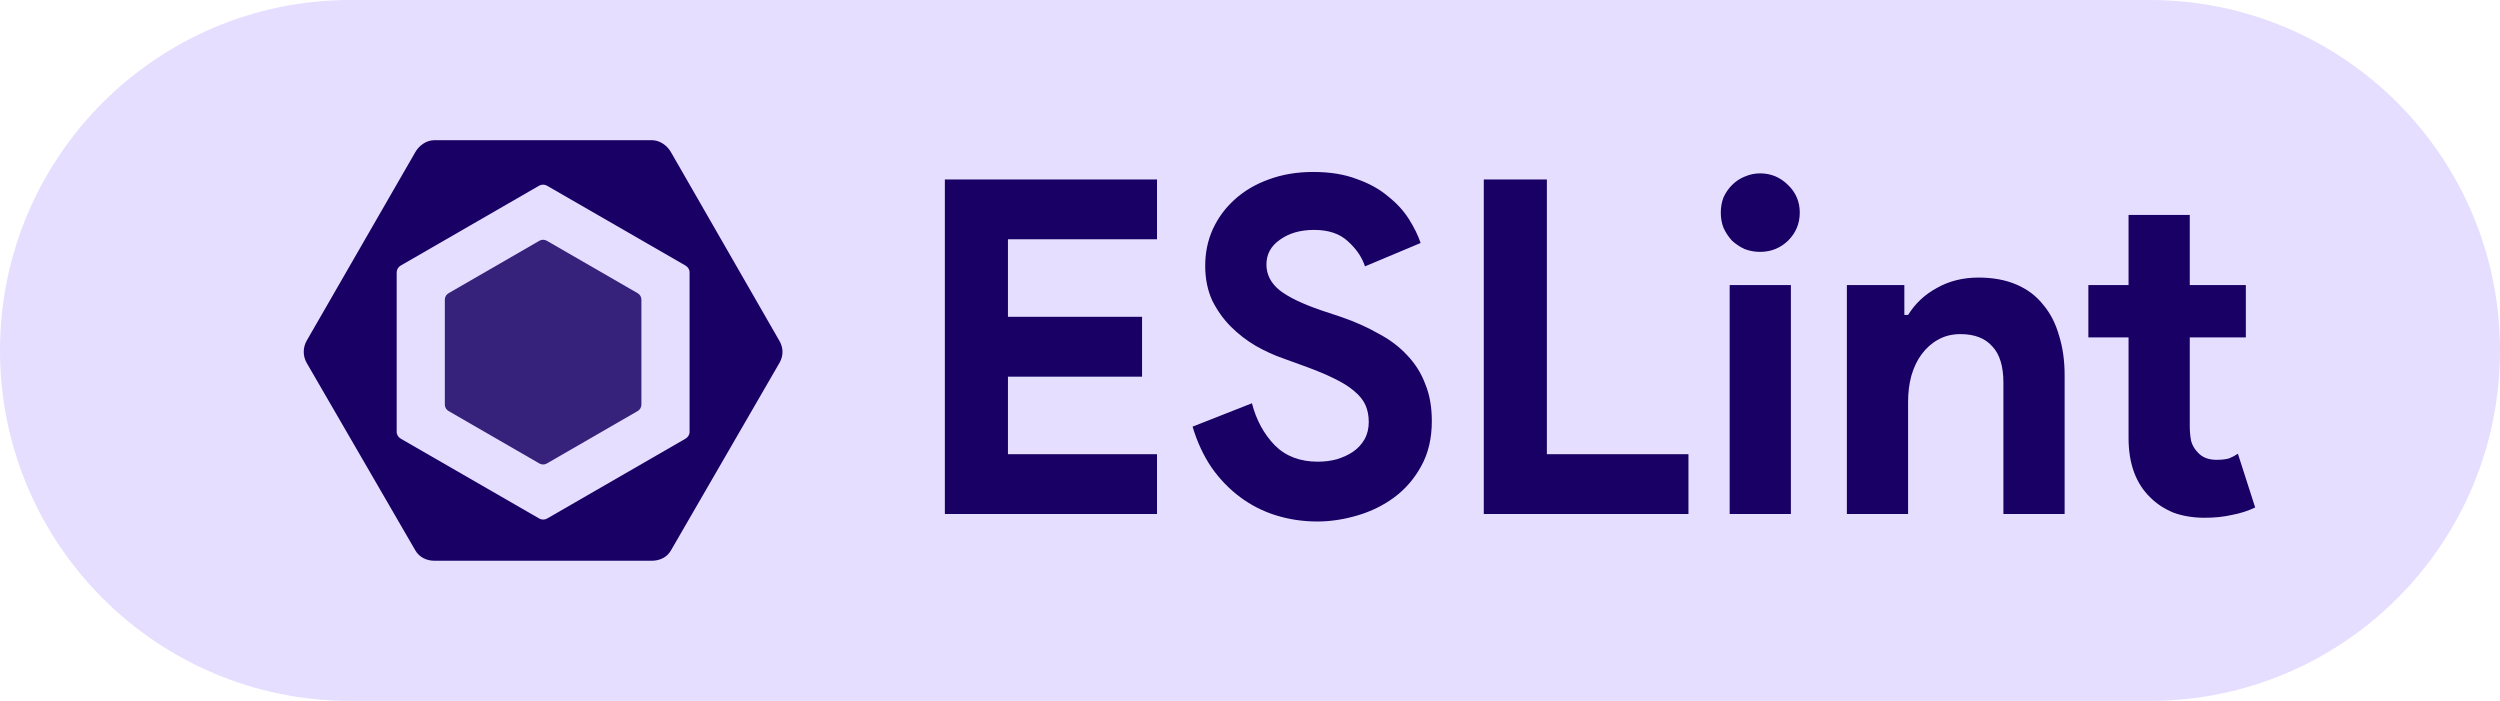
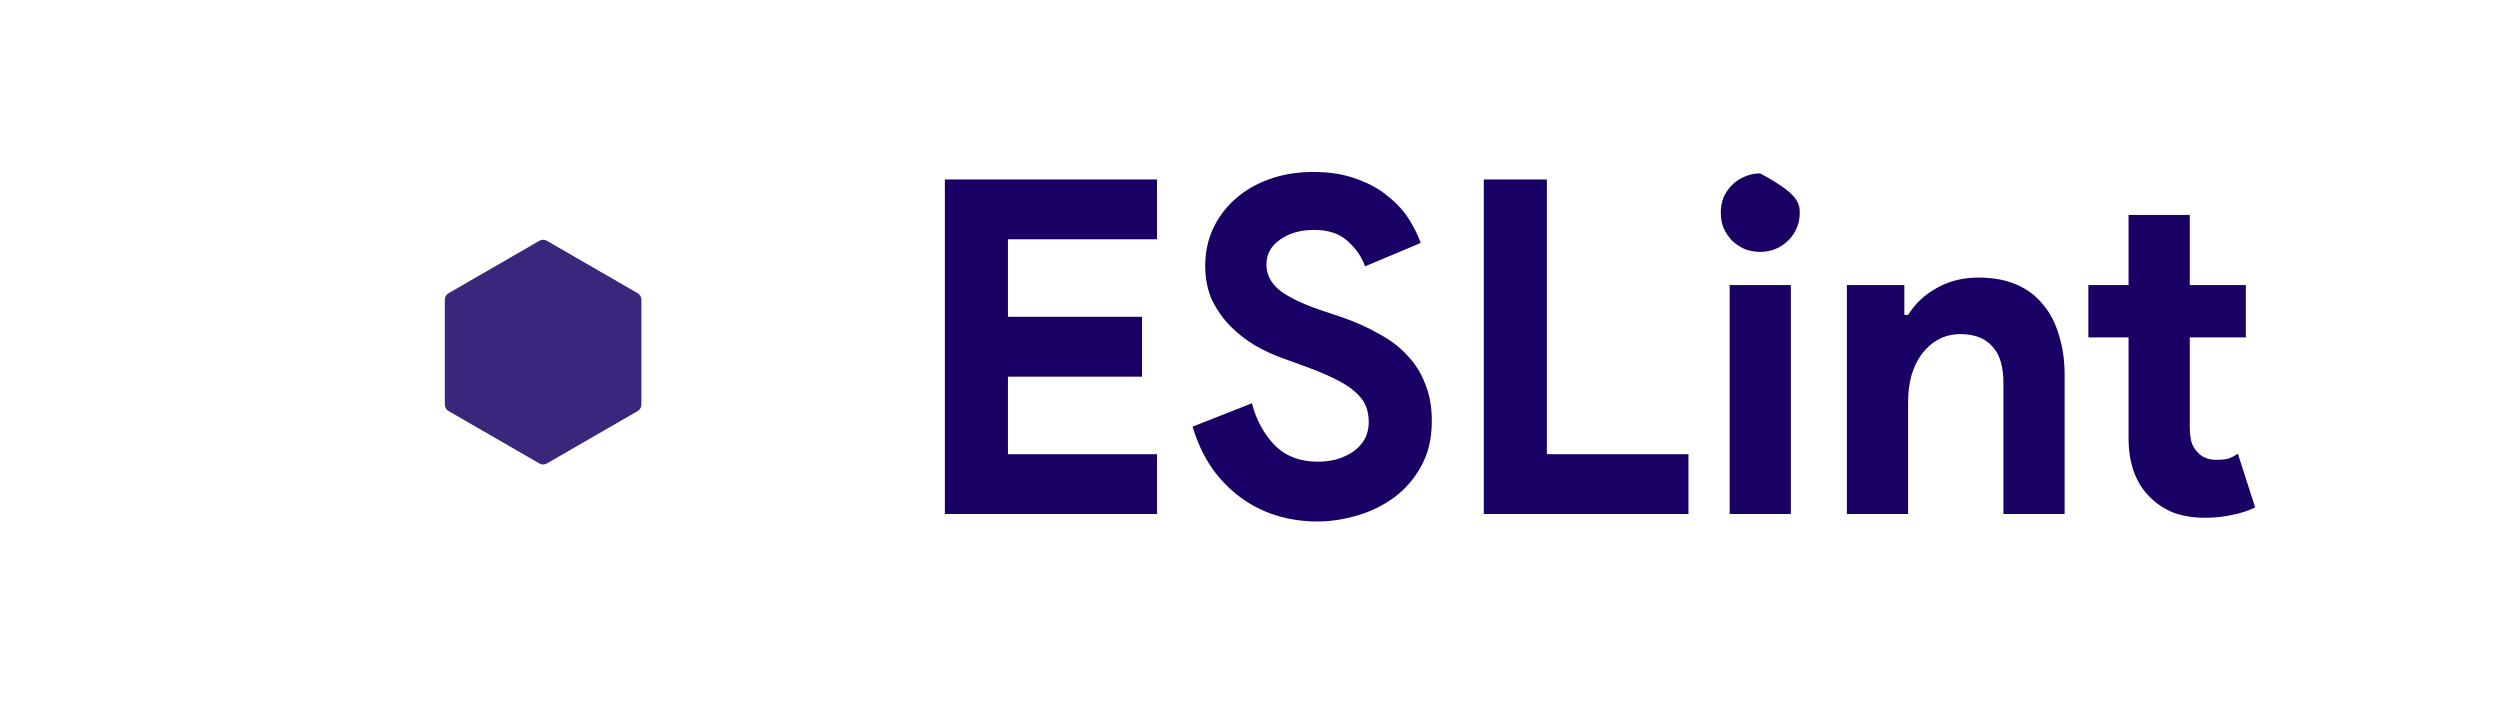
<svg xmlns="http://www.w3.org/2000/svg" width="107" height="30" viewBox="0 0 107 30" fill="none">
-   <path d="M0 15C0 6.716 6.716 0 15 0H92C100.284 0 107 6.716 107 15V15C107 23.284 100.284 30 92 30H15C6.716 30 0 23.284 0 15V15Z" fill="#E5DEFF" />
-   <path d="M43.14 10.24V13.56H48.88V16.12H43.14V19.44H49.52V22H40.44V7.68H49.52V10.24H43.14ZM56.383 22.32C55.769 22.32 55.182 22.233 54.623 22.06C54.062 21.887 53.549 21.627 53.083 21.28C52.616 20.933 52.209 20.513 51.862 20.02C51.516 19.513 51.242 18.927 51.042 18.26L53.583 17.26C53.769 17.98 54.096 18.58 54.562 19.06C55.029 19.527 55.642 19.76 56.403 19.76C56.682 19.76 56.949 19.727 57.203 19.66C57.469 19.58 57.703 19.473 57.903 19.34C58.116 19.193 58.282 19.013 58.403 18.8C58.523 18.587 58.583 18.34 58.583 18.06C58.583 17.793 58.536 17.553 58.443 17.34C58.349 17.127 58.189 16.927 57.962 16.74C57.749 16.553 57.462 16.373 57.102 16.2C56.756 16.027 56.322 15.847 55.803 15.66L54.922 15.34C54.536 15.207 54.142 15.027 53.742 14.8C53.356 14.573 53.002 14.3 52.682 13.98C52.362 13.66 52.096 13.287 51.883 12.86C51.682 12.42 51.583 11.927 51.583 11.38C51.583 10.82 51.689 10.3 51.903 9.82C52.129 9.327 52.443 8.9 52.843 8.54C53.256 8.167 53.742 7.88 54.303 7.68C54.876 7.467 55.509 7.36 56.203 7.36C56.922 7.36 57.542 7.46 58.062 7.66C58.596 7.847 59.042 8.093 59.403 8.4C59.776 8.693 60.076 9.02 60.303 9.38C60.529 9.74 60.696 10.08 60.803 10.4L58.422 11.4C58.289 11 58.042 10.64 57.682 10.32C57.336 10 56.856 9.84 56.242 9.84C55.656 9.84 55.169 9.98 54.782 10.26C54.396 10.527 54.203 10.88 54.203 11.32C54.203 11.747 54.389 12.113 54.763 12.42C55.136 12.713 55.729 13 56.542 13.28L57.443 13.58C58.016 13.78 58.536 14.013 59.002 14.28C59.483 14.533 59.889 14.84 60.222 15.2C60.569 15.56 60.829 15.973 61.002 16.44C61.189 16.893 61.282 17.42 61.282 18.02C61.282 18.767 61.129 19.413 60.822 19.96C60.529 20.493 60.149 20.933 59.682 21.28C59.216 21.627 58.689 21.887 58.102 22.06C57.516 22.233 56.943 22.32 56.383 22.32ZM63.506 7.68H66.206V19.44H72.266V22H63.506V7.68ZM75.33 10.78C75.103 10.78 74.883 10.74 74.67 10.66C74.47 10.567 74.29 10.447 74.13 10.3C73.983 10.14 73.863 9.96 73.77 9.76C73.69 9.56 73.65 9.34 73.65 9.1C73.65 8.86 73.69 8.64 73.77 8.44C73.863 8.24 73.983 8.067 74.13 7.92C74.29 7.76 74.47 7.64 74.67 7.56C74.883 7.467 75.103 7.42 75.33 7.42C75.797 7.42 76.197 7.587 76.53 7.92C76.863 8.24 77.03 8.633 77.03 9.1C77.03 9.567 76.863 9.967 76.53 10.3C76.197 10.62 75.797 10.78 75.33 10.78ZM74.03 22V12.2H76.65V22H74.03ZM81.506 13.48H81.666C81.972 12.987 82.386 12.6 82.906 12.32C83.426 12.027 84.019 11.88 84.686 11.88C85.299 11.88 85.839 11.98 86.306 12.18C86.772 12.38 87.152 12.667 87.446 13.04C87.752 13.4 87.979 13.84 88.126 14.36C88.286 14.867 88.366 15.433 88.366 16.06V22H85.746V16.38C85.746 15.673 85.586 15.153 85.266 14.82C84.959 14.473 84.506 14.3 83.906 14.3C83.546 14.3 83.226 14.38 82.946 14.54C82.679 14.687 82.446 14.893 82.246 15.16C82.059 15.413 81.912 15.72 81.806 16.08C81.712 16.427 81.666 16.8 81.666 17.2V22H79.046V12.2H81.506V13.48ZM91.102 14.44H89.382V12.2H91.102V9.2H93.722V12.2H96.122V14.44H93.722V18.24C93.722 18.467 93.742 18.68 93.782 18.88C93.836 19.067 93.929 19.227 94.062 19.36C94.249 19.573 94.516 19.68 94.862 19.68C95.089 19.68 95.269 19.66 95.402 19.62C95.536 19.567 95.662 19.5 95.782 19.42L96.522 21.72C96.216 21.867 95.882 21.973 95.522 22.04C95.176 22.12 94.789 22.16 94.362 22.16C93.869 22.16 93.422 22.087 93.022 21.94C92.636 21.78 92.309 21.567 92.042 21.3C91.416 20.7 91.102 19.847 91.102 18.74V14.44Z" fill="#180064" />
+   <path d="M43.14 10.24V13.56H48.88V16.12H43.14V19.44H49.52V22H40.44V7.68H49.52V10.24H43.14ZM56.383 22.32C55.769 22.32 55.182 22.233 54.623 22.06C54.062 21.887 53.549 21.627 53.083 21.28C52.616 20.933 52.209 20.513 51.862 20.02C51.516 19.513 51.242 18.927 51.042 18.26L53.583 17.26C53.769 17.98 54.096 18.58 54.562 19.06C55.029 19.527 55.642 19.76 56.403 19.76C56.682 19.76 56.949 19.727 57.203 19.66C57.469 19.58 57.703 19.473 57.903 19.34C58.116 19.193 58.282 19.013 58.403 18.8C58.523 18.587 58.583 18.34 58.583 18.06C58.583 17.793 58.536 17.553 58.443 17.34C58.349 17.127 58.189 16.927 57.962 16.74C57.749 16.553 57.462 16.373 57.102 16.2C56.756 16.027 56.322 15.847 55.803 15.66L54.922 15.34C54.536 15.207 54.142 15.027 53.742 14.8C53.356 14.573 53.002 14.3 52.682 13.98C52.362 13.66 52.096 13.287 51.883 12.86C51.682 12.42 51.583 11.927 51.583 11.38C51.583 10.82 51.689 10.3 51.903 9.82C52.129 9.327 52.443 8.9 52.843 8.54C53.256 8.167 53.742 7.88 54.303 7.68C54.876 7.467 55.509 7.36 56.203 7.36C56.922 7.36 57.542 7.46 58.062 7.66C58.596 7.847 59.042 8.093 59.403 8.4C59.776 8.693 60.076 9.02 60.303 9.38C60.529 9.74 60.696 10.08 60.803 10.4L58.422 11.4C58.289 11 58.042 10.64 57.682 10.32C57.336 10 56.856 9.84 56.242 9.84C55.656 9.84 55.169 9.98 54.782 10.26C54.396 10.527 54.203 10.88 54.203 11.32C54.203 11.747 54.389 12.113 54.763 12.42C55.136 12.713 55.729 13 56.542 13.28L57.443 13.58C58.016 13.78 58.536 14.013 59.002 14.28C59.483 14.533 59.889 14.84 60.222 15.2C60.569 15.56 60.829 15.973 61.002 16.44C61.189 16.893 61.282 17.42 61.282 18.02C61.282 18.767 61.129 19.413 60.822 19.96C60.529 20.493 60.149 20.933 59.682 21.28C59.216 21.627 58.689 21.887 58.102 22.06C57.516 22.233 56.943 22.32 56.383 22.32ZM63.506 7.68H66.206V19.44H72.266V22H63.506V7.68ZM75.33 10.78C75.103 10.78 74.883 10.74 74.67 10.66C74.47 10.567 74.29 10.447 74.13 10.3C73.983 10.14 73.863 9.96 73.77 9.76C73.69 9.56 73.65 9.34 73.65 9.1C73.65 8.86 73.69 8.64 73.77 8.44C73.863 8.24 73.983 8.067 74.13 7.92C74.29 7.76 74.47 7.64 74.67 7.56C74.883 7.467 75.103 7.42 75.33 7.42C76.863 8.24 77.03 8.633 77.03 9.1C77.03 9.567 76.863 9.967 76.53 10.3C76.197 10.62 75.797 10.78 75.33 10.78ZM74.03 22V12.2H76.65V22H74.03ZM81.506 13.48H81.666C81.972 12.987 82.386 12.6 82.906 12.32C83.426 12.027 84.019 11.88 84.686 11.88C85.299 11.88 85.839 11.98 86.306 12.18C86.772 12.38 87.152 12.667 87.446 13.04C87.752 13.4 87.979 13.84 88.126 14.36C88.286 14.867 88.366 15.433 88.366 16.06V22H85.746V16.38C85.746 15.673 85.586 15.153 85.266 14.82C84.959 14.473 84.506 14.3 83.906 14.3C83.546 14.3 83.226 14.38 82.946 14.54C82.679 14.687 82.446 14.893 82.246 15.16C82.059 15.413 81.912 15.72 81.806 16.08C81.712 16.427 81.666 16.8 81.666 17.2V22H79.046V12.2H81.506V13.48ZM91.102 14.44H89.382V12.2H91.102V9.2H93.722V12.2H96.122V14.44H93.722V18.24C93.722 18.467 93.742 18.68 93.782 18.88C93.836 19.067 93.929 19.227 94.062 19.36C94.249 19.573 94.516 19.68 94.862 19.68C95.089 19.68 95.269 19.66 95.402 19.62C95.536 19.567 95.662 19.5 95.782 19.42L96.522 21.72C96.216 21.867 95.882 21.973 95.522 22.04C95.176 22.12 94.789 22.16 94.362 22.16C93.869 22.16 93.422 22.087 93.022 21.94C92.636 21.78 92.309 21.567 92.042 21.3C91.416 20.7 91.102 19.847 91.102 18.74V14.44Z" fill="#180064" />
  <path d="M19.196 12.551L23.088 10.304C23.186 10.248 23.306 10.248 23.403 10.304L27.295 12.551C27.392 12.608 27.452 12.711 27.452 12.824V17.318C27.452 17.43 27.392 17.534 27.295 17.591L23.403 19.838C23.306 19.894 23.186 19.894 23.088 19.838L19.196 17.591C19.099 17.534 19.039 17.43 19.039 17.318V12.824C19.039 12.711 19.099 12.608 19.196 12.551Z" fill="#180064" fill-opacity="0.85" />
-   <path d="M33.364 14.598L28.714 6.508C28.546 6.216 28.233 6 27.896 6H18.596C18.258 6 17.946 6.216 17.777 6.508L13.127 14.58C12.958 14.873 12.958 15.242 13.127 15.534L17.777 23.558C17.946 23.851 18.258 24 18.596 24H27.896C28.233 24 28.546 23.855 28.714 23.562L33.364 15.526C33.533 15.233 33.533 14.89 33.364 14.598ZM29.514 18.488C29.514 18.607 29.442 18.717 29.339 18.776L23.416 22.194C23.313 22.253 23.184 22.253 23.081 22.194L17.153 18.776C17.05 18.717 16.978 18.607 16.978 18.488V11.653C16.978 11.534 17.049 11.424 17.152 11.365L23.075 7.947C23.178 7.888 23.307 7.888 23.41 7.947L29.338 11.365C29.441 11.424 29.514 11.534 29.514 11.653V18.488Z" fill="#180064" />
</svg>